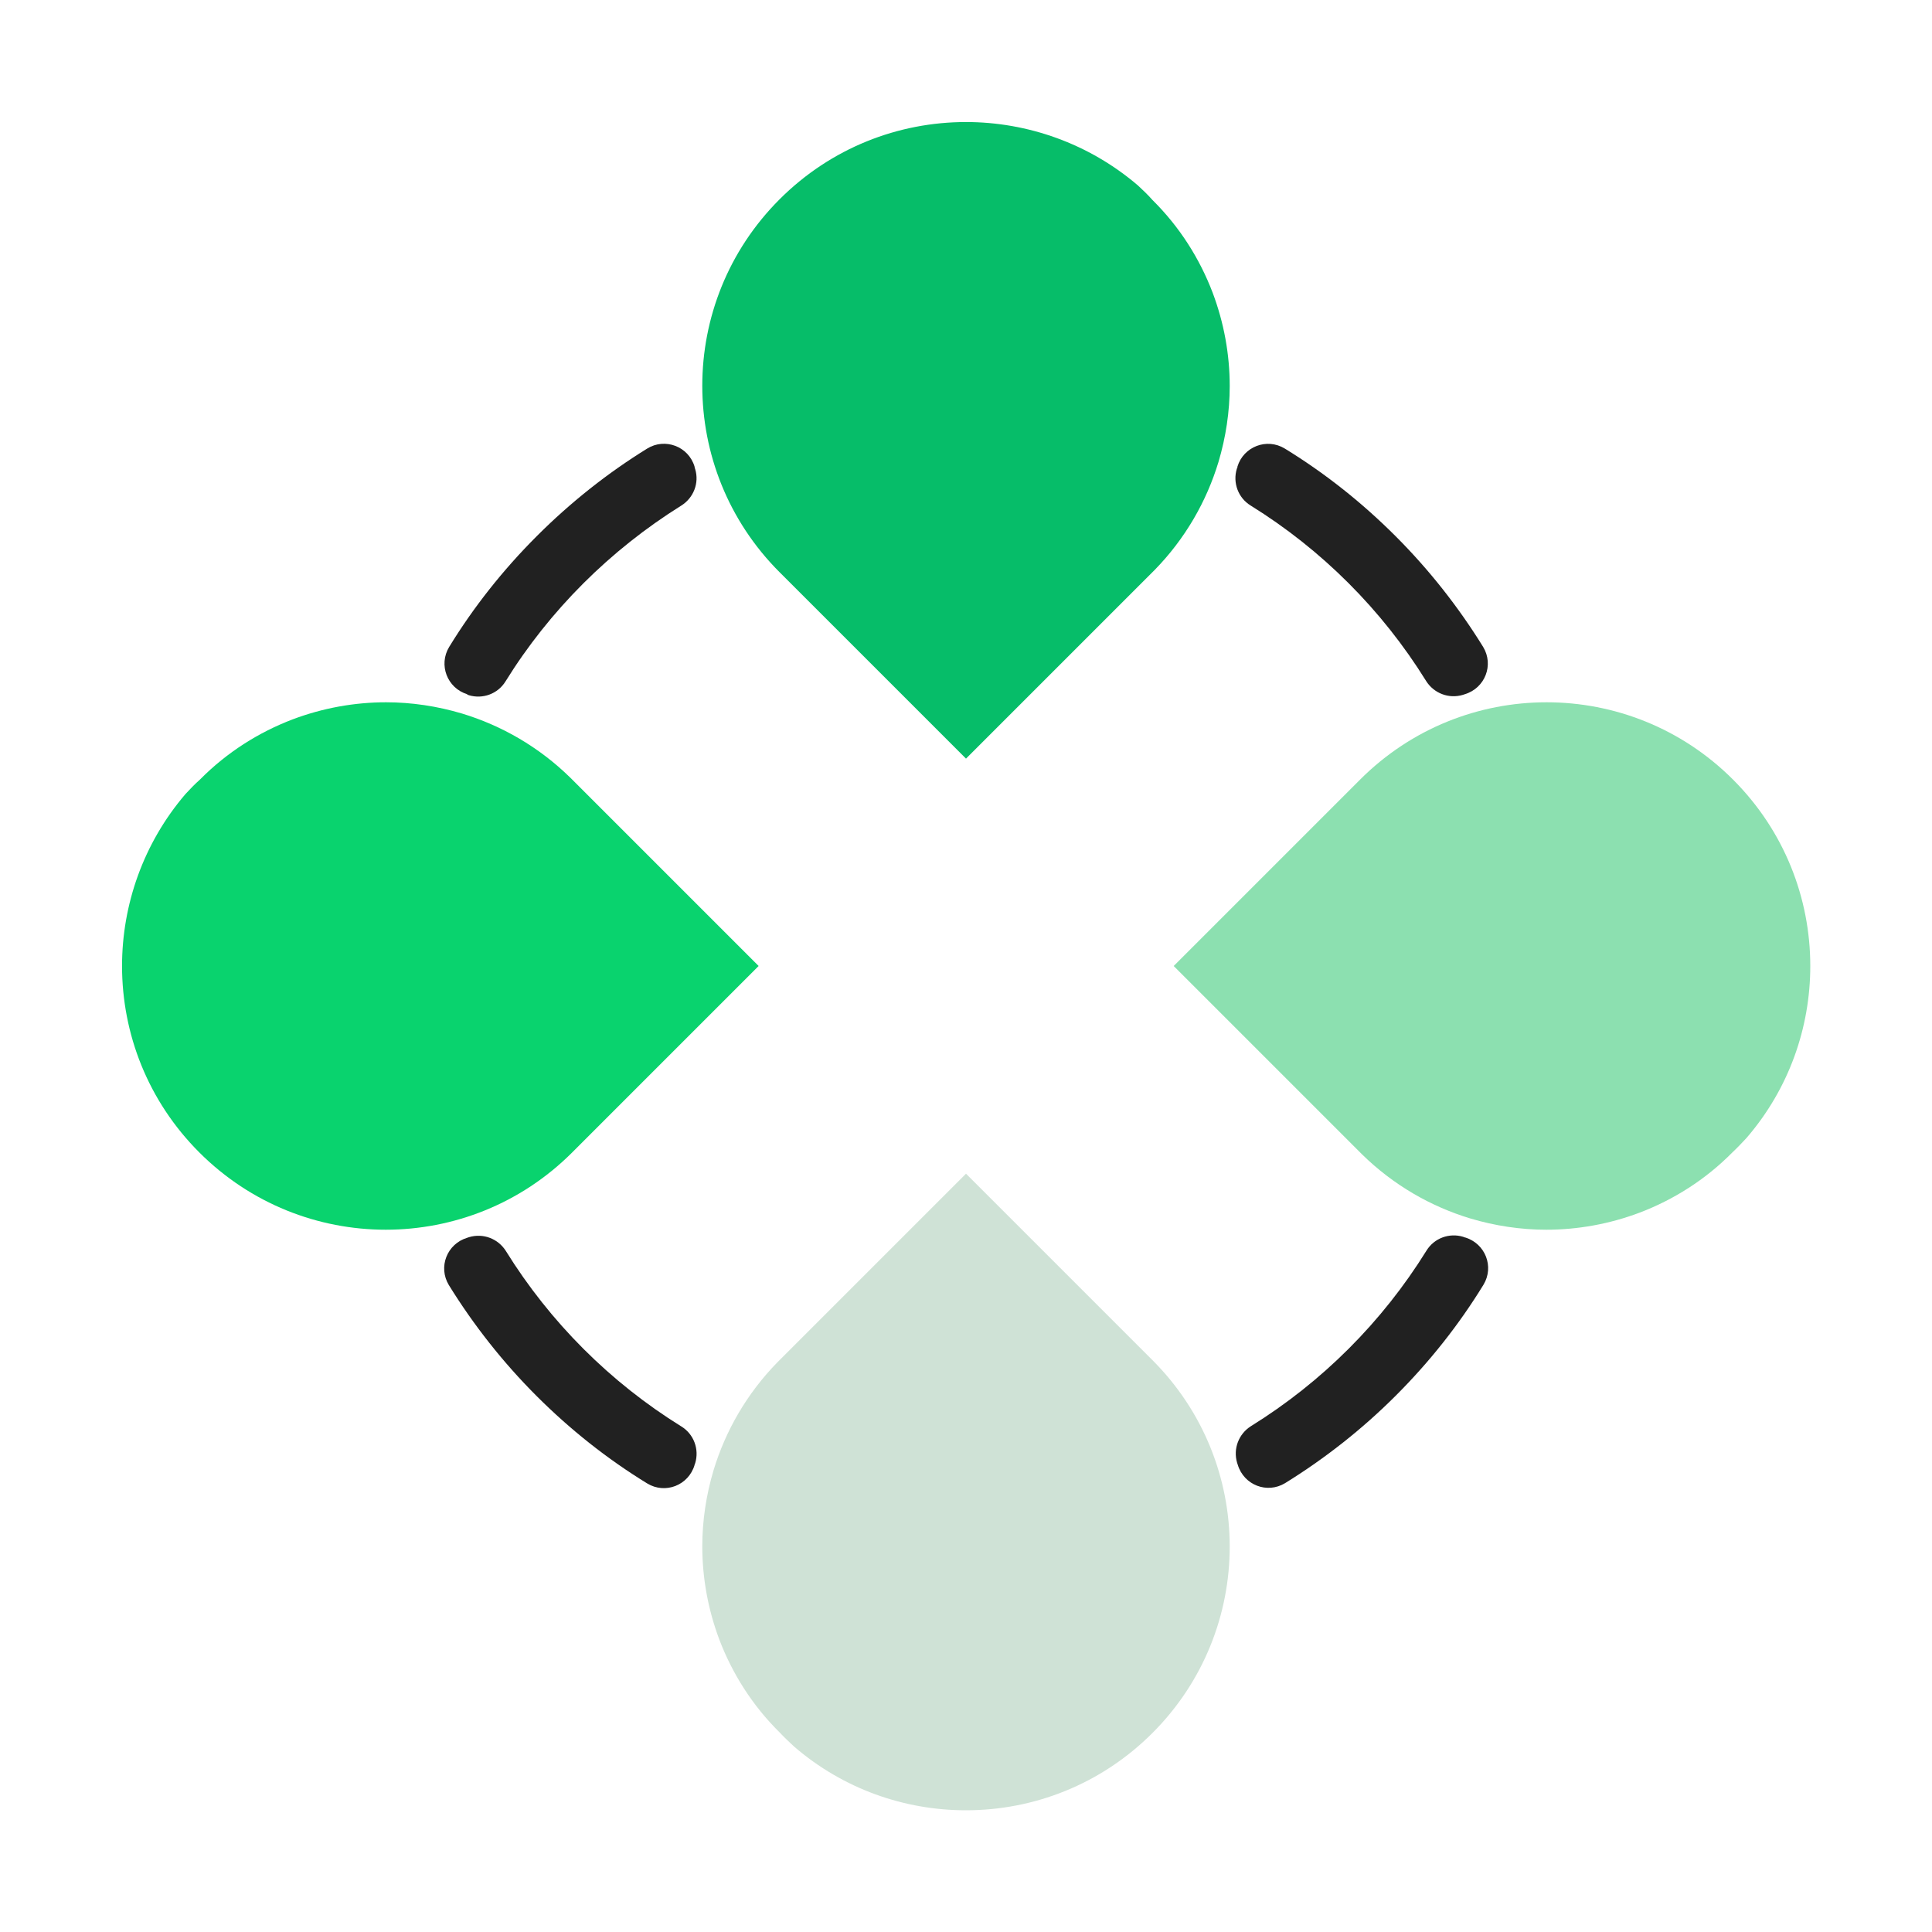
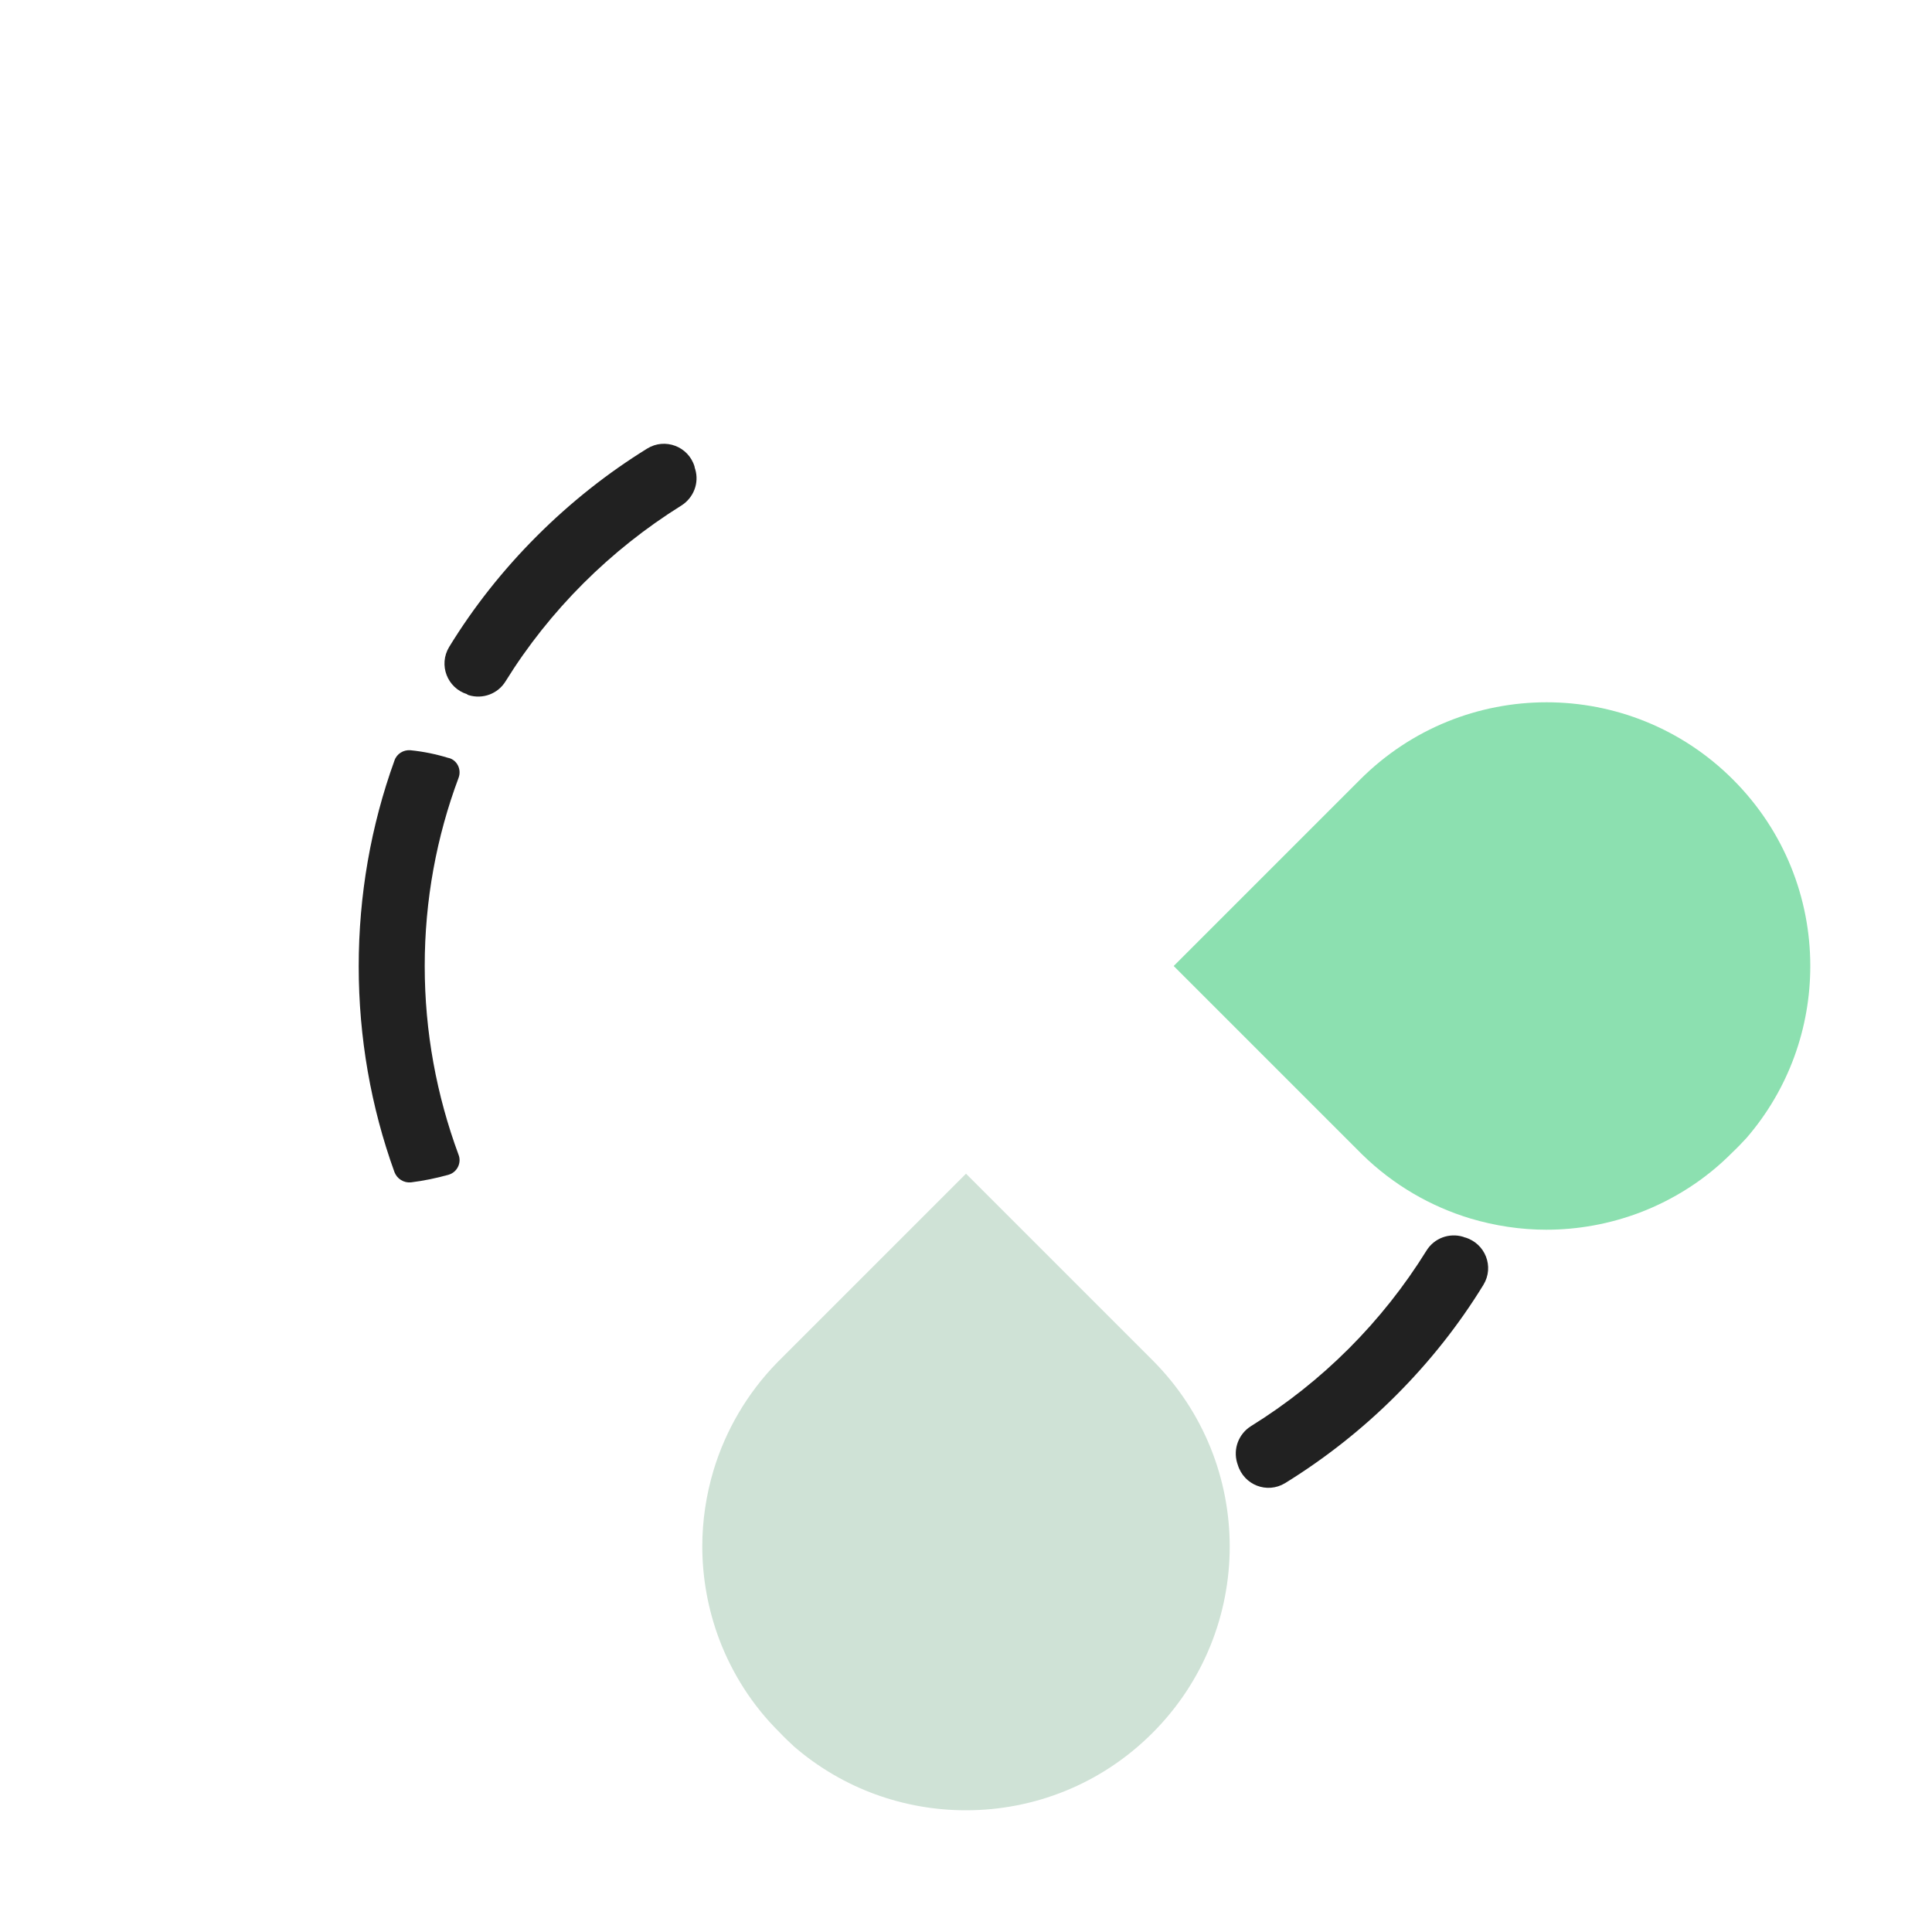
<svg xmlns="http://www.w3.org/2000/svg" width="96" height="96" viewBox="0 0 96 96" fill="none">
  <path d="M21.104 48C21.104 44.72 21.696 41.568 22.784 38.656C22.944 38.24 22.72 37.776 22.304 37.664C22.304 37.664 22.304 37.664 22.288 37.664C21.664 37.472 21.04 37.344 20.4 37.28C20.048 37.248 19.712 37.456 19.6 37.792C18.432 41.024 17.824 44.48 17.824 48.016C17.824 51.552 18.432 55.008 19.6 58.24C19.728 58.576 20.064 58.784 20.416 58.752C21.056 58.672 21.68 58.544 22.304 58.368C22.72 58.24 22.944 57.776 22.784 57.376C21.696 54.432 21.104 51.28 21.104 48Z" fill="#212121" />
  <path d="M73.728 58.352C74.352 58.544 74.976 58.672 75.616 58.736C75.968 58.768 76.304 58.56 76.416 58.224C77.584 54.992 78.192 51.536 78.192 48C78.192 44.464 77.584 41.008 76.416 37.776C76.288 37.44 75.952 37.232 75.6 37.264C74.96 37.344 74.336 37.472 73.712 37.648C73.296 37.776 73.072 38.24 73.232 38.64C74.32 41.552 74.912 44.704 74.912 47.984C74.912 51.264 74.32 54.416 73.232 57.328C73.072 57.76 73.296 58.224 73.728 58.352C73.712 58.352 73.712 58.352 73.728 58.352Z" fill="#212121" />
-   <path d="M48 21.104C51.28 21.104 54.432 21.696 57.344 22.784C57.76 22.944 58.224 22.72 58.336 22.304C58.336 22.304 58.336 22.304 58.336 22.288C58.528 21.664 58.656 21.04 58.72 20.4C58.752 20.048 58.544 19.712 58.208 19.6C54.976 18.432 51.52 17.824 47.984 17.824C44.448 17.824 41.008 18.432 37.76 19.584C37.424 19.712 37.216 20.032 37.248 20.384C37.328 21.024 37.456 21.664 37.632 22.272C37.76 22.688 38.224 22.912 38.624 22.768C41.568 21.696 44.72 21.104 48 21.104Z" fill="#212121" />
  <path d="M48 74.896C44.72 74.896 41.568 74.304 38.656 73.216C38.24 73.056 37.776 73.28 37.664 73.696C37.664 73.696 37.664 73.696 37.664 73.712C37.472 74.336 37.344 74.96 37.28 75.6C37.248 75.952 37.456 76.288 37.792 76.4C41.024 77.568 44.48 78.176 48.016 78.176C51.552 78.176 55.008 77.568 58.24 76.4C58.576 76.272 58.784 75.936 58.752 75.584C58.672 74.944 58.544 74.32 58.368 73.696C58.24 73.28 57.776 73.056 57.376 73.216C54.432 74.304 51.28 74.896 48 74.896Z" fill="#212121" />
-   <path d="M34.512 72.784C34.528 72.752 34.528 72.736 34.544 72.704C34.752 72.016 34.48 71.264 33.856 70.88C30.32 68.688 27.328 65.696 25.136 62.16C24.752 61.552 24.016 61.264 23.312 61.472C23.28 61.488 23.248 61.488 23.216 61.504C22.208 61.808 21.76 62.96 22.304 63.856C23.52 65.824 24.976 67.68 26.656 69.36C28.336 71.04 30.176 72.496 32.16 73.712C33.056 74.256 34.208 73.808 34.512 72.8C34.512 72.784 34.512 72.784 34.512 72.784Z" fill="#212121" />
  <path d="M72.784 61.488C72.752 61.472 72.736 61.472 72.704 61.456C72.016 61.248 71.264 61.52 70.88 62.144C68.688 65.68 65.696 68.672 62.16 70.864C61.552 71.248 61.264 71.984 61.472 72.688C61.488 72.72 61.488 72.752 61.504 72.784C61.808 73.792 62.96 74.24 63.856 73.696C65.824 72.48 67.68 71.024 69.36 69.344C71.04 67.664 72.496 65.824 73.712 63.84C74.256 62.944 73.808 61.792 72.8 61.488C72.784 61.488 72.784 61.488 72.784 61.488Z" fill="#212121" />
-   <path d="M61.488 23.216C61.472 23.248 61.472 23.264 61.456 23.296C61.248 23.984 61.52 24.736 62.144 25.12C65.68 27.312 68.672 30.304 70.864 33.84C71.248 34.448 71.984 34.736 72.688 34.528C72.72 34.512 72.752 34.512 72.784 34.496C73.792 34.192 74.24 33.04 73.696 32.144C72.48 30.176 71.024 28.32 69.344 26.64C67.664 24.96 65.824 23.504 63.84 22.288C62.944 21.744 61.792 22.192 61.488 23.184C61.488 23.216 61.488 23.216 61.488 23.216Z" fill="#212121" />
  <path d="M23.216 34.512C23.248 34.528 23.264 34.528 23.296 34.544C23.984 34.752 24.736 34.48 25.12 33.856C27.312 30.32 30.32 27.328 33.856 25.12C34.464 24.736 34.752 24 34.544 23.312C34.528 23.264 34.512 23.232 34.512 23.184C34.208 22.176 33.04 21.744 32.16 22.288C30.192 23.504 28.352 24.96 26.672 26.64C24.992 28.32 23.536 30.16 22.32 32.144C21.776 33.04 22.224 34.192 23.216 34.496C23.216 34.512 23.216 34.512 23.216 34.512Z" fill="#212121" />
-   <path d="M56.544 9.216C54.096 7.12 51.04 6.064 48 6.064C44.64 6.064 41.296 7.344 38.736 9.904C33.616 15.024 33.616 23.312 38.736 28.432L48 37.696L57.264 28.432C57.296 28.4 57.328 28.368 57.36 28.336C58.896 26.768 59.952 24.912 60.544 22.96C60.912 21.728 61.104 20.448 61.104 19.184C61.104 17.6 60.816 16.032 60.256 14.544C59.616 12.864 58.624 11.28 57.264 9.936C57.024 9.664 56.784 9.44 56.544 9.216Z" fill="#06BD69" />
  <path d="M39.456 86.784C41.904 88.896 44.944 89.952 48 89.952C51.36 89.952 54.704 88.672 57.264 86.112C62.384 80.992 62.384 72.704 57.264 67.584L48 58.32L38.736 67.584C38.704 67.616 38.672 67.648 38.64 67.68C37.104 69.248 36.048 71.104 35.456 73.056C35.088 74.288 34.896 75.568 34.896 76.832C34.896 78.416 35.184 79.984 35.744 81.472C36.384 83.152 37.376 84.736 38.736 86.08C38.976 86.336 39.216 86.56 39.456 86.784Z" fill="#CFE2D6" />
  <path d="M86.784 56.544C88.896 54.096 89.952 51.056 89.952 48C89.952 44.64 88.672 41.296 86.112 38.736C80.992 33.616 72.704 33.616 67.584 38.736L58.32 48L67.584 57.264C67.616 57.296 67.648 57.328 67.68 57.36C69.248 58.896 71.104 59.952 73.056 60.544C74.288 60.912 75.568 61.104 76.832 61.104C78.416 61.104 79.984 60.816 81.472 60.256C83.152 59.616 84.736 58.624 86.08 57.264C86.336 57.024 86.56 56.784 86.784 56.544Z" fill="#8CE0B0" />
-   <path d="M9.216 39.456C7.12 41.904 6.064 44.96 6.064 48C6.064 51.36 7.344 54.704 9.904 57.264C15.024 62.384 23.312 62.384 28.432 57.264L37.696 48L28.432 38.736C28.4 38.704 28.368 38.672 28.336 38.64C26.768 37.104 24.912 36.048 22.96 35.456C21.728 35.088 20.448 34.896 19.184 34.896C17.6 34.896 16.032 35.184 14.544 35.744C12.864 36.384 11.28 37.376 9.936 38.736C9.664 38.976 9.44 39.216 9.216 39.456Z" fill="#09D36E" />
</svg>